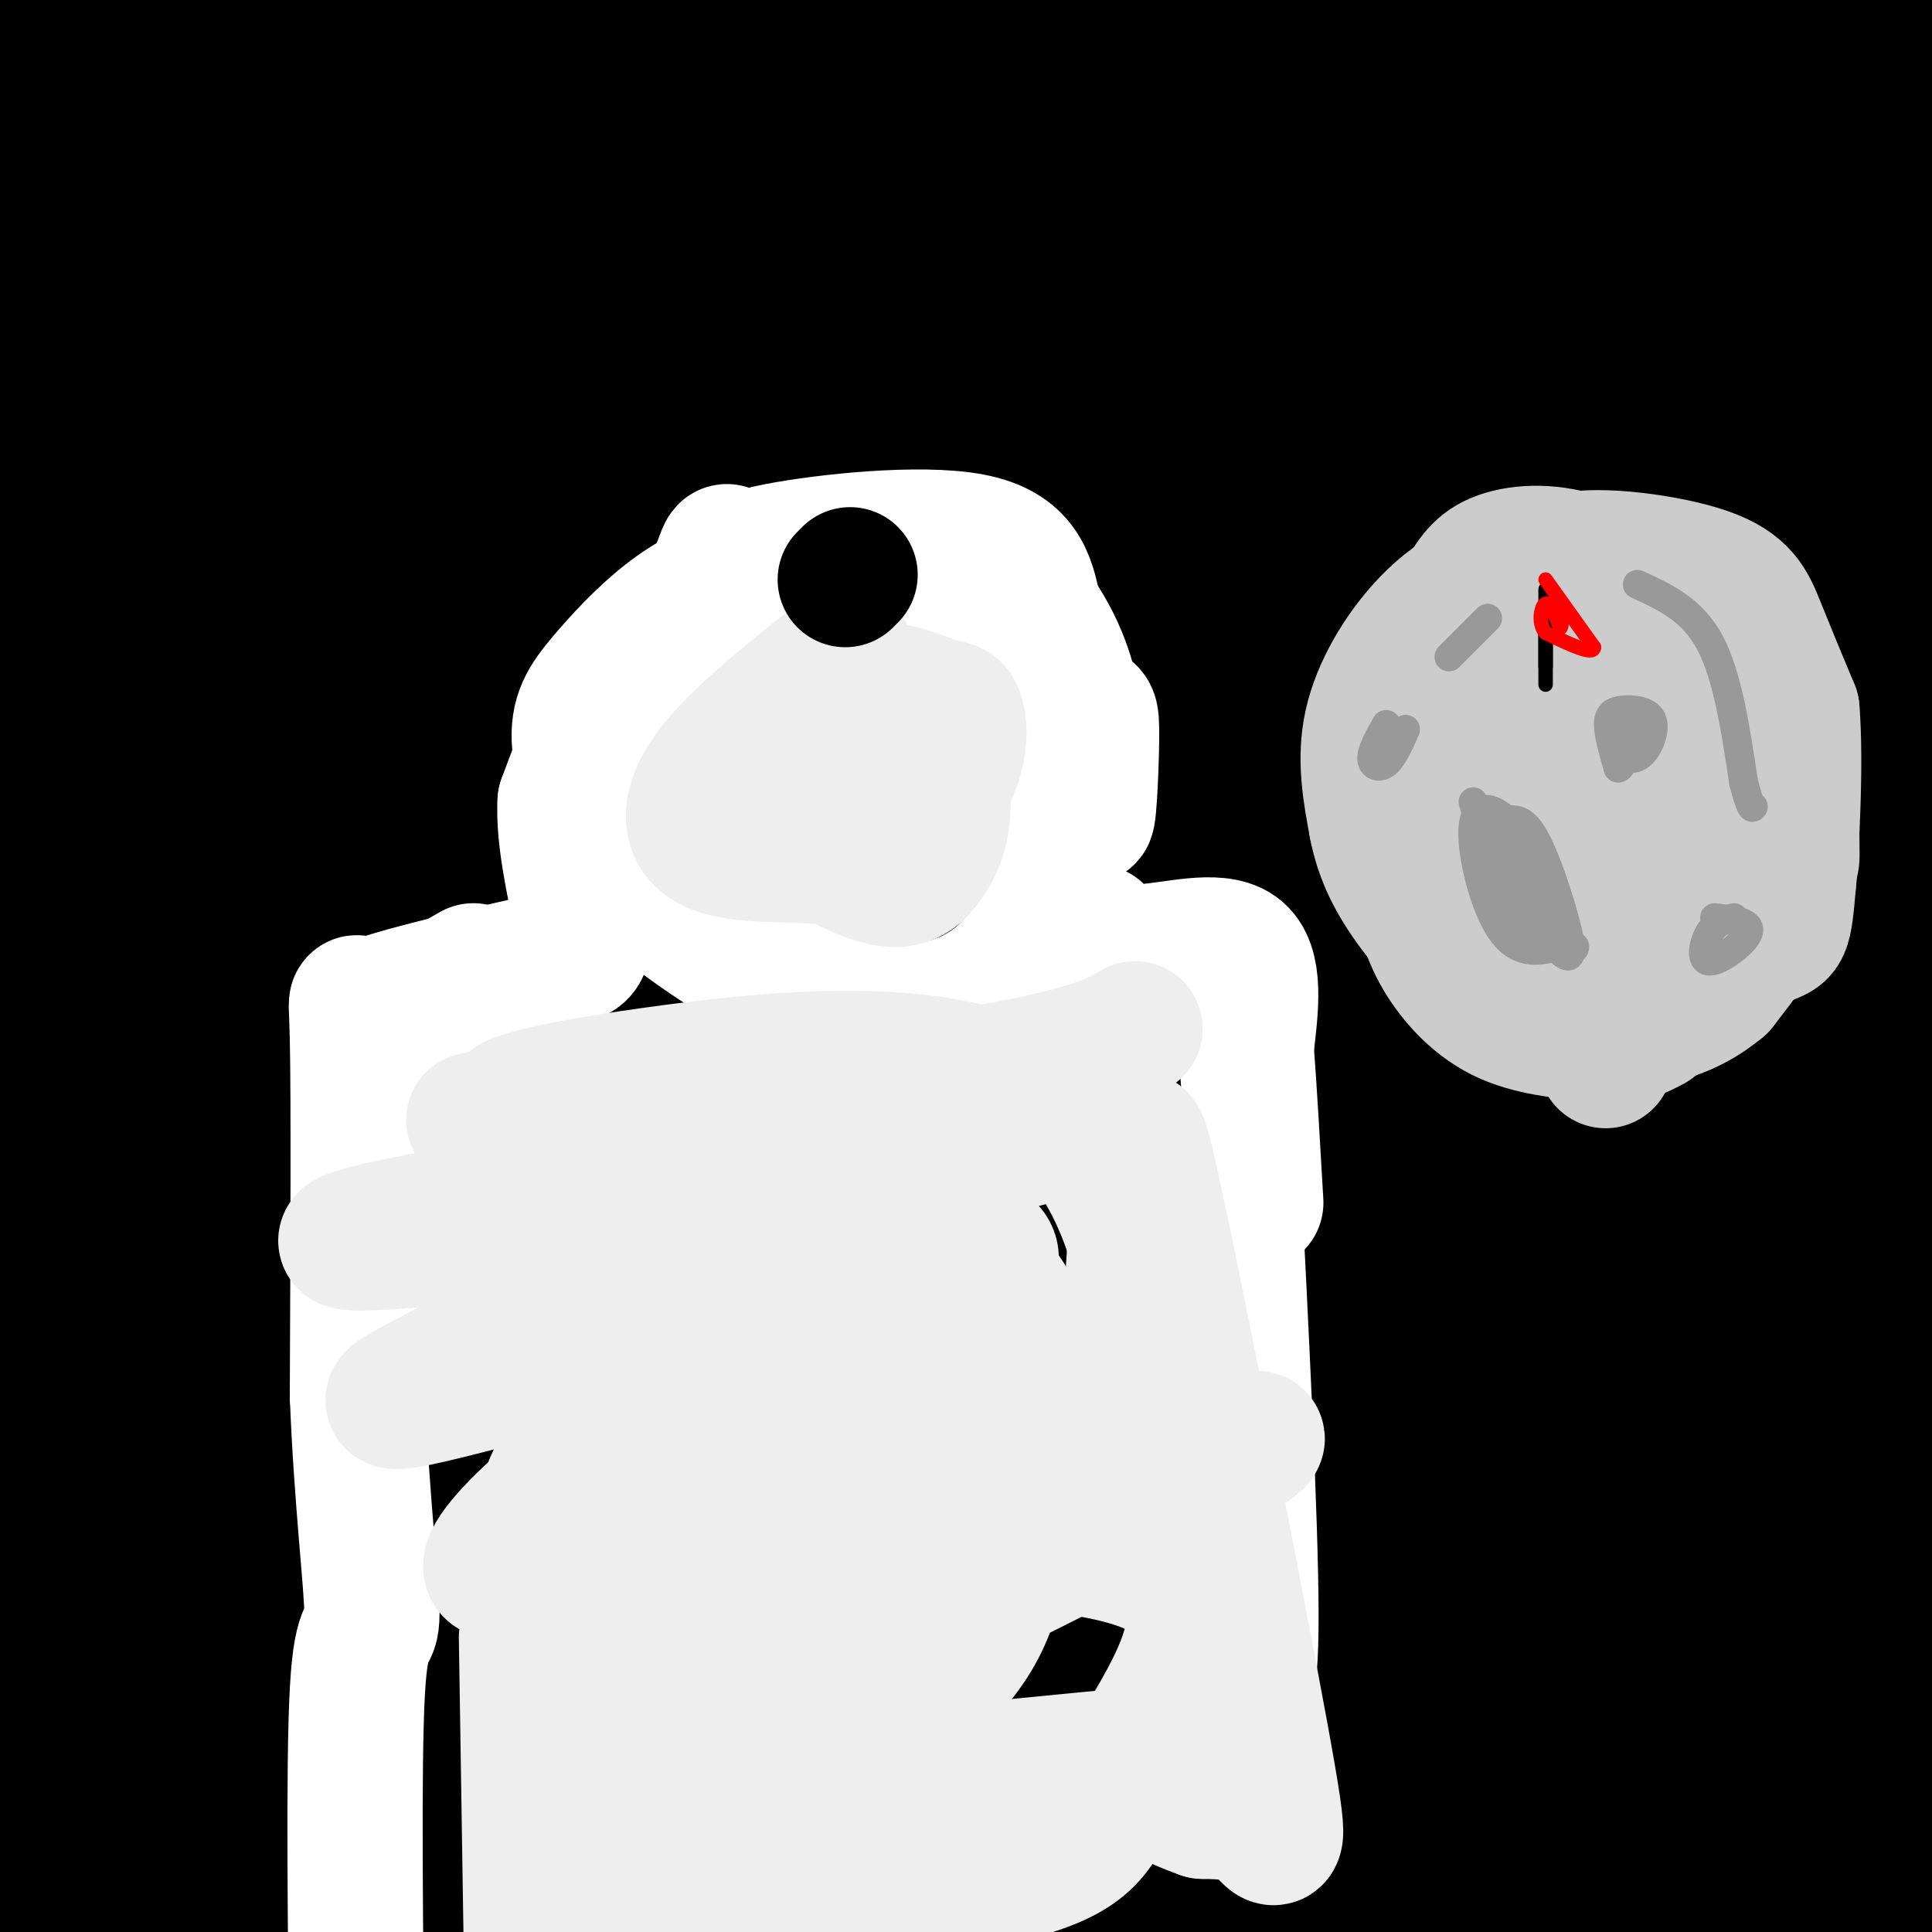
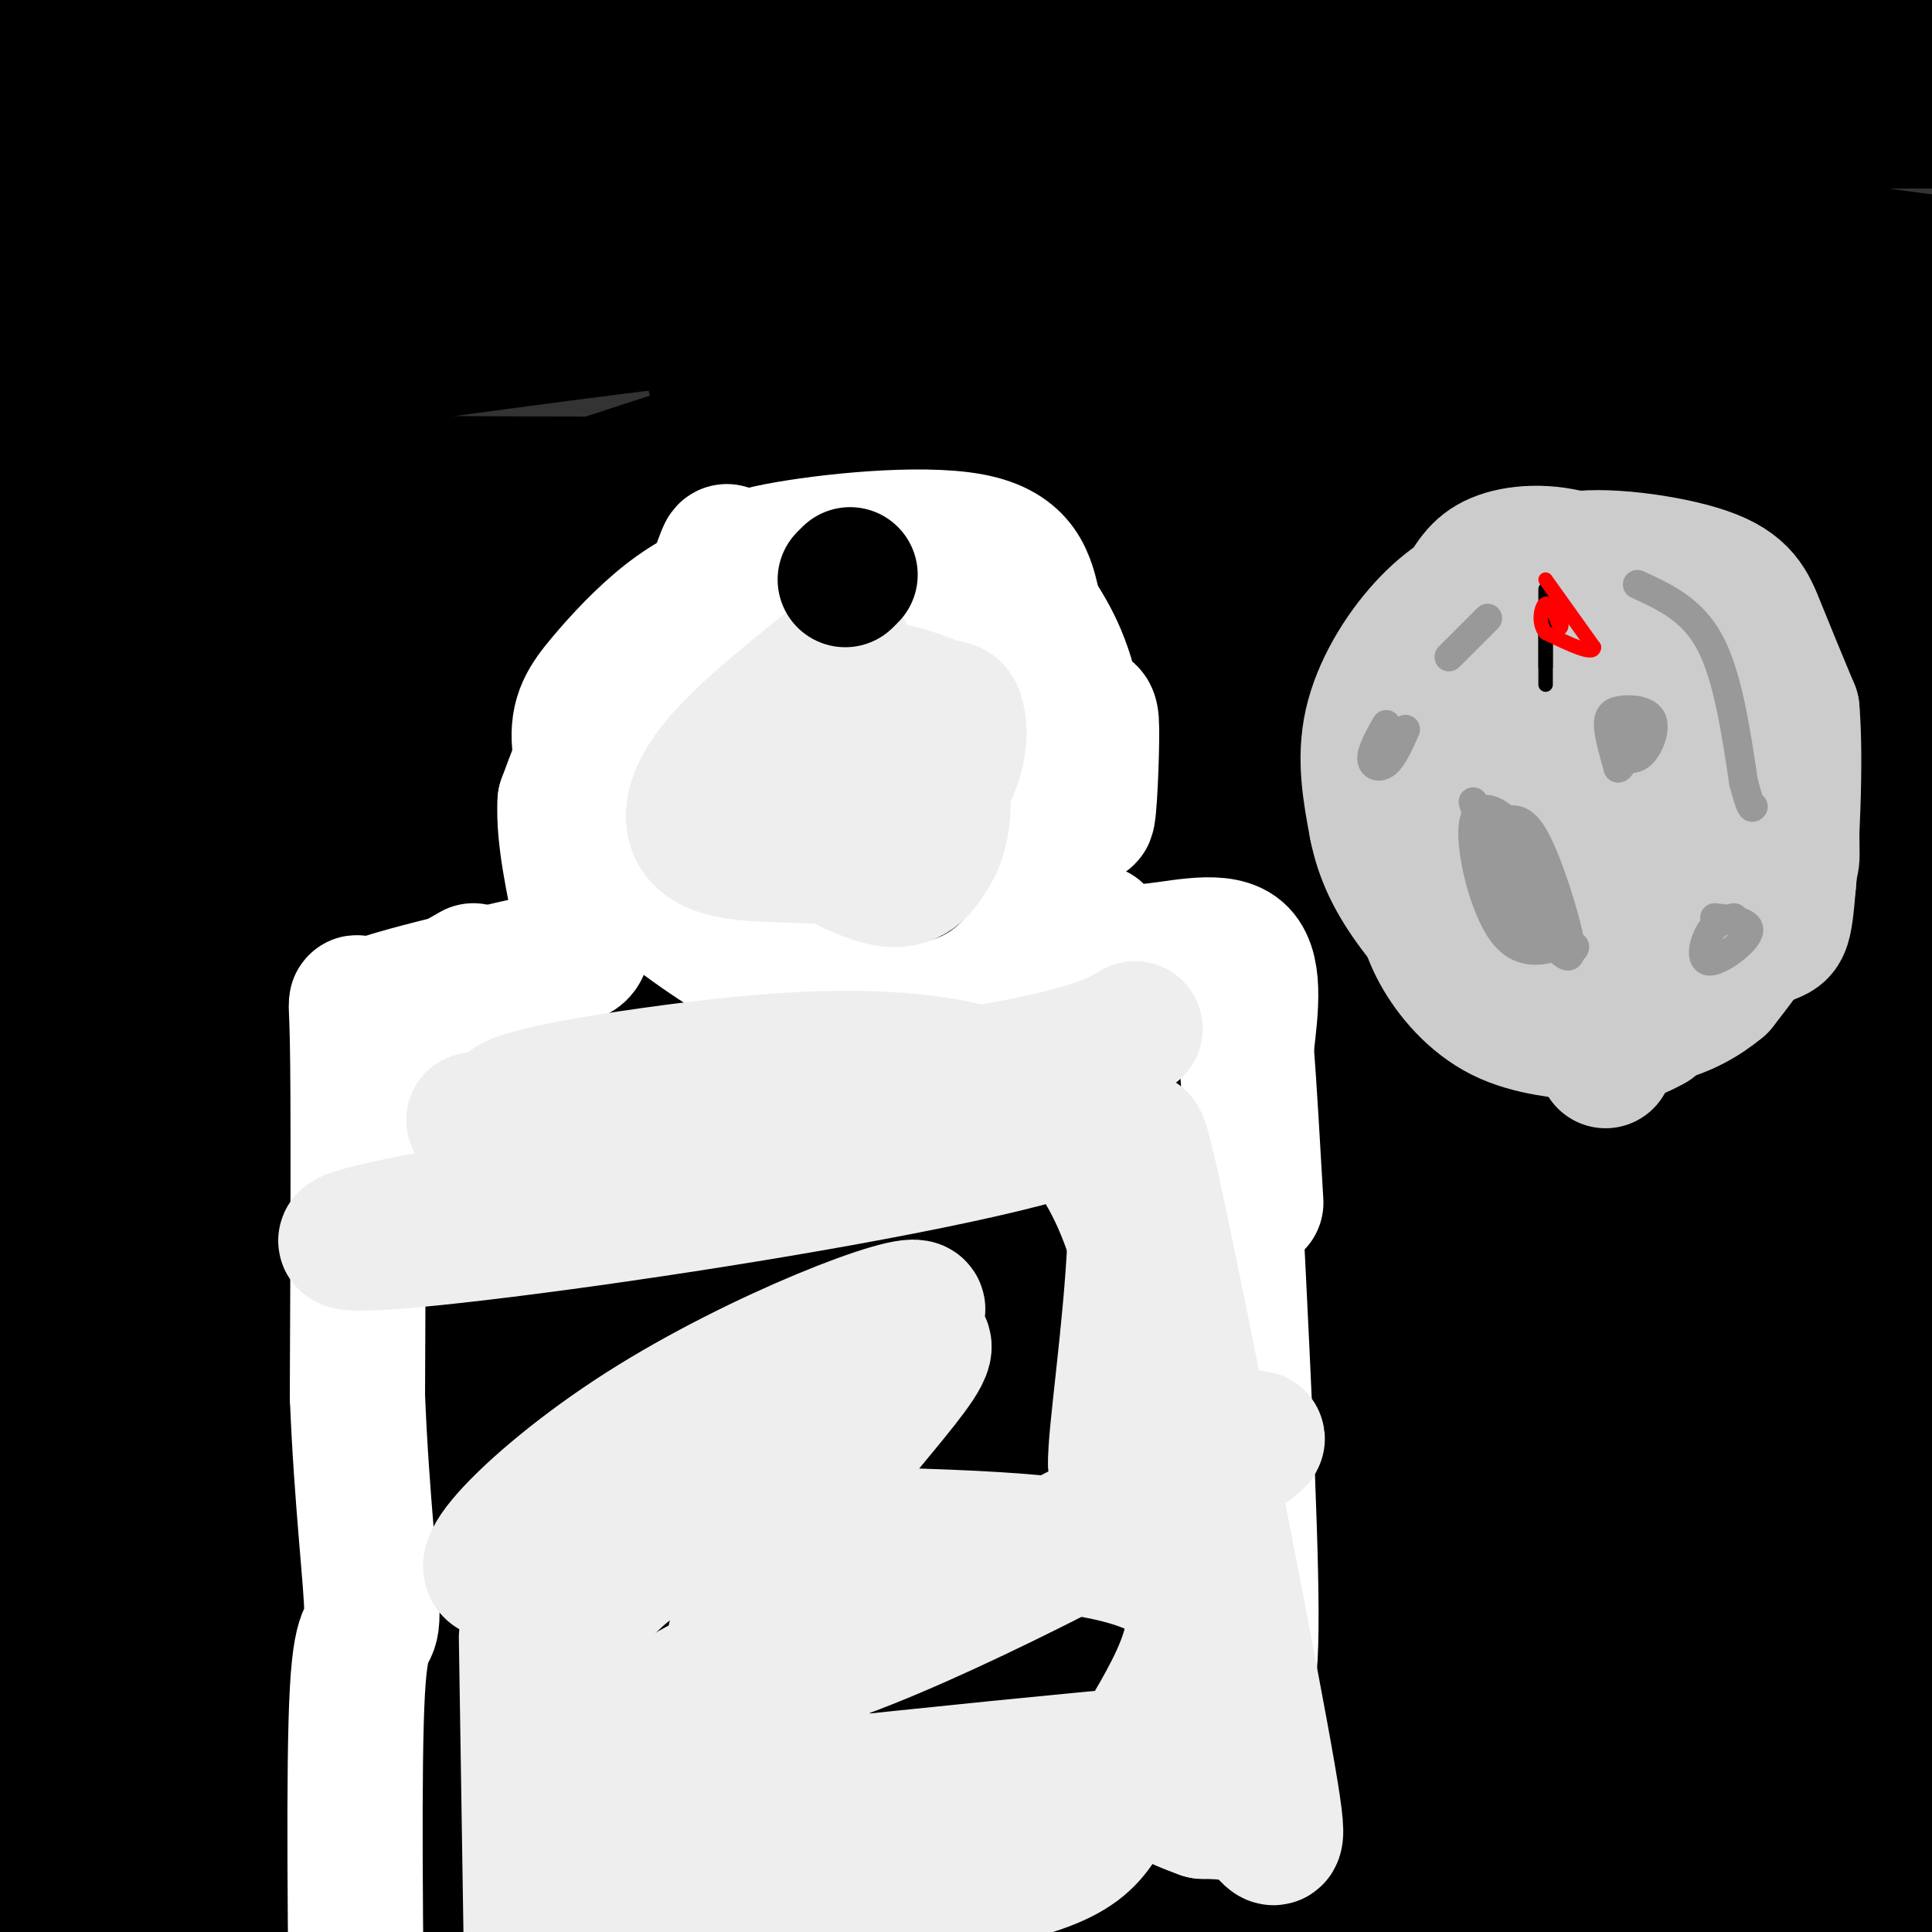
<svg xmlns="http://www.w3.org/2000/svg" viewBox="0 0 400 400" version="1.1">
  <rect x="0" y="0" width="400" height="400" fill="#333333" stroke="none" />
  <g fill="none" stroke="#000000" stroke-width="28" stroke-linecap="round" stroke-linejoin="round">
-     <path d="M274,87c-4.677,-2.297 -9.354,-4.594 -39,-5c-29.646,-0.406 -84.260,1.079 -126,0c-41.740,-1.079 -70.604,-4.723 -81,-8c-10.396,-3.277 -2.323,-6.188 16,-11c18.323,-4.812 46.895,-11.526 70,-15c23.105,-3.474 40.744,-3.707 92,-4c51.256,-0.293 136.128,-0.647 221,-1" />
    <path d="M308,83c-26.712,6.771 -53.424,13.542 -112,16c-58.576,2.458 -149.017,0.604 -183,0c-33.983,-0.604 -11.507,0.043 -1,-3c10.507,-3.043 9.045,-9.775 11,-16c1.955,-6.225 7.328,-11.942 29,-22c21.672,-10.058 59.642,-24.458 86,-32c26.358,-7.542 41.103,-8.227 66,-9c24.897,-0.773 59.948,-1.635 91,1c31.052,2.635 58.107,8.768 64,13c5.893,4.232 -9.375,6.562 -30,10c-20.625,3.438 -46.607,7.982 -110,10c-63.393,2.018 -164.196,1.509 -265,1" />
    <path d="M18,31c0.000,0.000 379.000,-43.000 379,-43" />
    <path d="M5,2c0.000,0.000 -10.000,2.000 -10,2" />
    <path d="M71,11c0.000,0.000 349.000,46.000 349,46" />
    <path d="M395,91c-27.022,9.111 -54.044,18.222 -85,25c-30.956,6.778 -65.844,11.222 -119,16c-53.156,4.778 -124.578,9.889 -196,15" />
    <path d="M283,78c18.583,-0.250 37.167,-0.500 75,-4c37.833,-3.500 94.917,-10.250 152,-17" />
    <path d="M377,95c-85.622,22.911 -171.244,45.822 -226,59c-54.756,13.178 -78.644,16.622 -107,20c-28.356,3.378 -61.178,6.689 -94,10" />
    <path d="M208,155c0.000,0.000 247.000,-3.000 247,-3" />
    <path d="M359,190c-25.083,6.250 -50.167,12.500 -116,16c-65.833,3.500 -172.417,4.250 -279,5" />
    <path d="M63,216c93.500,0.833 187.000,1.667 254,0c67.000,-1.667 107.500,-5.833 148,-10" />
    <path d="M333,247c-27.583,4.667 -55.167,9.333 -135,18c-79.833,8.667 -211.917,21.333 -344,34" />
    <path d="M147,299c108.410,-1.049 216.820,-2.099 254,0c37.180,2.099 3.131,7.346 -27,14c-30.131,6.654 -56.343,14.715 -71,20c-14.657,5.285 -17.759,7.796 -113,13c-95.241,5.204 -282.620,13.102 -470,21" />
    <path d="M60,361c0.000,0.000 386.000,-14.000 386,-14" />
    <path d="M335,365c-84.917,9.583 -169.833,19.167 -227,23c-57.167,3.833 -86.583,1.917 -116,0" />
    <path d="M9,386c98.500,0.500 197.000,1.000 266,-2c69.000,-3.000 108.500,-9.500 148,-16" />
    <path d="M166,400c0.000,0.000 254.000,-33.000 254,-33" />
    <path d="M325,358c0.000,0.000 -329.000,0.000 -329,0" />
    <path d="M1,347c-3.044,-2.044 -6.089,-4.089 18,-10c24.089,-5.911 75.311,-15.689 160,-20c84.689,-4.311 202.844,-3.156 321,-2" />
    <path d="M180,368c-112.667,10.833 -225.333,21.667 -178,13c47.333,-8.667 254.667,-36.833 462,-65" />
    <path d="M388,329c-159.667,12.583 -319.333,25.167 -314,31c5.333,5.833 175.667,4.917 346,4" />
    <path d="M362,388c0.000,0.000 -31.000,4.000 -31,4" />
    <path d="M281,401c0.000,0.000 -55.000,11.000 -55,11" />
    <path d="M378,387c0.000,0.000 32.000,-2.000 32,-2" />
    <path d="M199,386c-65.333,-0.756 -130.667,-1.511 -155,-1c-24.333,0.511 -7.667,2.289 68,3c75.667,0.711 210.333,0.356 345,0" />
    <path d="M306,385c-77.400,-8.022 -154.800,-16.044 -217,-19c-62.200,-2.956 -109.200,-0.844 -51,0c58.200,0.844 221.600,0.422 385,0" />
-     <path d="M363,377c-56.375,-0.397 -112.750,-0.795 -158,-4c-45.250,-3.205 -79.376,-9.218 -104,-12c-24.624,-2.782 -39.744,-2.333 -37,-11c2.744,-8.667 23.354,-26.449 86,-39c62.646,-12.551 167.327,-19.872 221,-23c53.673,-3.128 56.336,-2.064 59,-1" />
    <path d="M374,291c-9.762,-2.280 -19.524,-4.561 -75,0c-55.476,4.561 -156.666,15.962 -225,21c-68.334,5.038 -103.811,3.711 -7,4c96.811,0.289 325.911,2.193 313,4c-12.911,1.807 -267.832,3.516 -375,5c-107.168,1.484 -66.584,2.742 -26,4" />
    <path d="M65,328c50.250,-0.417 100.500,-0.833 160,-7c59.500,-6.167 128.250,-18.083 197,-30" />
    <path d="M391,294c0.000,0.000 -407.000,3.000 -407,3" />
    <path d="M35,268c39.689,-4.711 79.378,-9.422 116,-13c36.622,-3.578 70.178,-6.022 114,-7c43.822,-0.978 97.911,-0.489 152,0" />
    <path d="M389,259c-27.289,3.933 -54.578,7.867 -81,11c-26.422,3.133 -51.978,5.467 -107,8c-55.022,2.533 -139.511,5.267 -224,8" />
    <path d="M126,276c0.000,0.000 299.000,-34.000 299,-34" />
    <path d="M393,261c-17.467,2.822 -34.933,5.644 -74,8c-39.067,2.356 -99.733,4.244 -162,5c-62.267,0.756 -126.133,0.378 -190,0" />
    <path d="M61,255c31.500,0.250 63.000,0.500 123,6c60.000,5.500 148.500,16.250 237,27" />
    <path d="M313,320c-107.833,-0.167 -215.667,-0.333 -274,-2c-58.333,-1.667 -67.167,-4.833 -76,-8" />
    <path d="M-1,278c179.083,-18.583 358.167,-37.167 356,-45c-2.167,-7.833 -185.583,-4.917 -369,-2" />
    <path d="M5,224c19.583,-4.833 39.167,-9.667 107,-12c67.833,-2.333 183.917,-2.167 300,-2" />
    <path d="M379,224c-97.917,14.583 -195.833,29.167 -265,35c-69.167,5.833 -109.583,2.917 -150,0" />
    <path d="M18,241c24.228,-3.470 48.455,-6.939 65,-9c16.545,-2.061 25.407,-2.713 90,-3c64.593,-0.287 184.916,-0.210 223,2c38.084,2.210 -6.070,6.551 -28,10c-21.930,3.449 -21.635,6.005 -64,9c-42.365,2.995 -127.390,6.427 -187,7c-59.610,0.573 -93.805,-1.714 -128,-4" />
    <path d="M14,213c19.750,-6.417 39.500,-12.833 108,-16c68.500,-3.167 185.750,-3.083 303,-3" />
    <path d="M401,212c-2.000,0.467 -4.000,0.933 -18,4c-14.000,3.067 -40.000,8.733 -107,6c-67.000,-2.733 -175.000,-13.867 -283,-25" />
    <path d="M165,167c69.750,-0.333 139.500,-0.667 181,0c41.500,0.667 54.750,2.333 68,4" />
    <path d="M260,200c-45.927,0.792 -91.854,1.584 -128,0c-36.146,-1.584 -62.512,-5.543 -71,-9c-8.488,-3.457 0.900,-6.411 24,-12c23.100,-5.589 59.912,-13.812 89,-20c29.088,-6.188 50.454,-10.339 90,-13c39.546,-2.661 97.273,-3.830 155,-5" />
-     <path d="M114,206c-12.289,1.889 -24.578,3.778 -45,5c-20.422,1.222 -48.978,1.778 -69,1c-20.022,-0.778 -31.511,-2.889 -43,-5" />
    <path d="M5,179c46.111,-14.067 92.222,-28.133 147,-37c54.778,-8.867 118.222,-12.533 173,-14c54.778,-1.467 100.889,-0.733 147,0" />
    <path d="M368,157c-33.711,4.244 -67.422,8.489 -99,11c-31.578,2.511 -61.022,3.289 -111,3c-49.978,-0.289 -120.489,-1.644 -191,-3" />
    <path d="M195,106c0.000,0.000 232.000,-29.000 232,-29" />
    <path d="M303,97c-28.274,5.453 -56.548,10.905 -95,13c-38.452,2.095 -87.083,0.832 -112,2c-24.917,1.168 -26.121,4.768 0,-3c26.121,-7.768 79.567,-26.904 118,-36c38.433,-9.096 61.854,-8.152 90,-9c28.146,-0.848 61.017,-3.490 63,0c1.983,3.490 -26.922,13.111 -36,18c-9.078,4.889 1.671,5.047 -57,13c-58.671,7.953 -186.763,23.701 -246,30c-59.237,6.299 -49.618,3.150 -40,0" />
    <path d="M148,78c25.622,-5.092 51.244,-10.185 98,-14c46.756,-3.815 114.648,-6.354 133,-4c18.352,2.354 -12.834,9.600 -22,12c-9.166,2.400 3.687,-0.048 -20,5c-23.687,5.048 -83.916,17.590 -135,26c-51.084,8.410 -93.024,12.689 -128,15c-34.976,2.311 -62.988,2.656 -91,3" />
    <path d="M5,91c0.231,-4.967 0.463,-9.933 67,-18c66.537,-8.067 199.381,-19.234 242,-22c42.619,-2.766 -4.987,2.871 -22,6c-17.013,3.129 -3.432,3.751 -51,4c-47.568,0.249 -156.284,0.124 -265,0" />
    <path d="M3,47c27.356,-5.467 54.711,-10.933 133,-13c78.289,-2.067 207.511,-0.733 186,0c-21.511,0.733 -193.756,0.867 -366,1" />
    <path d="M203,10c19.044,-0.778 38.089,-1.556 40,0c1.911,1.556 -13.311,5.444 -60,7c-46.689,1.556 -124.844,0.778 -203,0" />
    <path d="M187,0c0.000,0.000 -197.000,21.000 -197,21" />
    <path d="M57,0c0.000,0.000 77.000,-6.000 77,-6" />
    <path d="M146,0c0.000,0.000 -150.000,0.000 -150,0" />
    <path d="M359,25c-17.410,2.348 -34.820,4.695 -54,6c-19.180,1.305 -40.131,1.566 -44,0c-3.869,-1.566 9.343,-4.960 19,-7c9.657,-2.040 15.759,-2.726 38,-3c22.241,-0.274 60.620,-0.137 99,0" />
    <path d="M404,25c-60.165,0.280 -120.330,0.560 -143,0c-22.670,-0.560 -7.845,-1.959 3,-4c10.845,-2.041 17.711,-4.722 23,-6c5.289,-1.278 9.001,-1.152 20,-2c10.999,-0.848 29.285,-2.671 48,-3c18.715,-0.329 37.857,0.835 57,2" />
    <path d="M398,10c0.000,0.000 -109.000,-16.000 -109,-16" />
    <path d="M389,99c-13.467,2.689 -26.933,5.378 -30,4c-3.067,-1.378 4.267,-6.822 14,-11c9.733,-4.178 21.867,-7.089 34,-10" />
-     <path d="M401,117c-23.321,2.339 -46.643,4.679 -52,2c-5.357,-2.679 7.250,-10.375 12,-15c4.750,-4.625 1.643,-6.179 14,-9c12.357,-2.821 40.179,-6.911 68,-11" />
+     <path d="M401,117c-23.321,2.339 -46.643,4.679 -52,2c4.750,-4.625 1.643,-6.179 14,-9c12.357,-2.821 40.179,-6.911 68,-11" />
    <path d="M378,236c-0.124,8.647 -0.248,17.294 3,25c3.248,7.706 9.868,14.471 15,31c5.132,16.529 8.778,42.822 1,60c-7.778,17.178 -26.979,25.240 -34,29c-7.021,3.760 -1.863,3.217 -14,3c-12.137,-0.217 -41.568,-0.109 -71,0" />
    <path d="M278,384c11.500,0.000 75.750,0.000 140,0" />
    <path d="M372,386c-43.615,0.265 -87.230,0.530 -119,0c-31.770,-0.530 -51.694,-1.855 -82,-5c-30.306,-3.145 -70.996,-8.111 -42,-44c28.996,-35.889 127.676,-102.699 178,-136c50.324,-33.301 52.293,-33.091 59,-35c6.707,-1.909 18.152,-5.937 1,-6c-17.152,-0.063 -62.901,3.839 -134,-2c-71.099,-5.839 -167.550,-21.420 -264,-37" />
    <path d="M65,76c54.297,-7.483 108.593,-14.967 161,-18c52.407,-3.033 102.923,-1.617 108,0c5.077,1.617 -35.287,3.435 -78,5c-42.713,1.565 -87.775,2.876 -137,0c-49.225,-2.876 -102.612,-9.938 -156,-17" />
  </g>
  <g fill="none" stroke="#cccccc" stroke-width="28" stroke-linecap="round" stroke-linejoin="round">
    <path d="M329,120c-6.131,-0.661 -12.262,-1.321 -18,0c-5.738,1.321 -11.083,4.625 -16,10c-4.917,5.375 -9.405,12.821 -11,20c-1.595,7.179 -0.298,14.089 1,21" />
    <path d="M285,171c1.223,6.230 3.782,11.305 8,17c4.218,5.695 10.097,12.009 19,15c8.903,2.991 20.830,2.658 26,3c5.170,0.342 3.582,1.360 8,-3c4.418,-4.360 14.843,-14.097 20,-19c5.157,-4.903 5.045,-4.972 5,-8c-0.045,-3.028 -0.022,-9.014 0,-15" />
    <path d="M371,161c-0.814,-6.049 -2.851,-13.672 -5,-19c-2.149,-5.328 -4.412,-8.362 -14,-12c-9.588,-3.638 -26.503,-7.878 -36,-8c-9.497,-0.122 -11.578,3.876 -13,5c-1.422,1.124 -2.185,-0.627 -4,4c-1.815,4.627 -4.681,15.630 -5,26c-0.319,10.370 1.909,20.106 8,25c6.091,4.894 16.046,4.947 26,5" />
    <path d="M328,187c5.803,0.817 7.309,0.359 11,-3c3.691,-3.359 9.565,-9.620 12,-17c2.435,-7.380 1.432,-15.881 -4,-19c-5.432,-3.119 -15.291,-0.857 -21,2c-5.709,2.857 -7.268,6.308 -10,9c-2.732,2.692 -6.638,4.626 0,7c6.638,2.374 23.819,5.187 41,8" />
    <path d="M357,174c7.130,-2.972 4.455,-14.403 1,-20c-3.455,-5.597 -7.691,-5.361 -15,-7c-7.309,-1.639 -17.691,-5.152 -23,-2c-5.309,3.152 -5.544,12.969 -4,18c1.544,5.031 4.867,5.276 10,4c5.133,-1.276 12.074,-4.074 16,-7c3.926,-2.926 4.836,-5.979 5,-10c0.164,-4.021 -0.418,-9.011 -1,-14" />
    <path d="M346,136c-5.356,-3.689 -18.244,-5.911 -23,-9c-4.756,-3.089 -1.378,-7.044 2,-11" />
    <path d="M325,116c6.071,-1.476 20.250,0.333 28,3c7.750,2.667 9.071,6.190 11,11c1.929,4.810 4.464,10.905 7,17" />
    <path d="M371,147c0.952,11.119 -0.167,30.417 -1,39c-0.833,8.583 -1.381,6.452 -6,9c-4.619,2.548 -13.310,9.774 -22,17" />
    <path d="M342,212c-5.451,3.159 -8.080,2.558 -13,2c-4.920,-0.558 -12.132,-1.073 -18,-4c-5.868,-2.927 -10.391,-8.265 -13,-13c-2.609,-4.735 -3.305,-8.868 -4,-13" />
    <path d="M294,184c-1.778,-10.333 -4.222,-29.667 -3,-41c1.222,-11.333 6.111,-14.667 11,-18" />
    <path d="M302,125c2.751,-4.679 4.129,-7.378 8,-9c3.871,-1.622 10.234,-2.167 17,0c6.766,2.167 13.933,7.048 19,12c5.067,4.952 8.033,9.976 11,15" />
    <path d="M357,143c4.048,4.976 8.667,9.917 11,17c2.333,7.083 2.381,16.310 0,24c-2.381,7.690 -7.190,13.845 -12,20" />
    <path d="M356,204c-6.578,5.556 -17.022,9.444 -28,5c-10.978,-4.444 -22.489,-17.222 -34,-30" />
    <path d="M294,179c-5.367,-8.976 -1.783,-16.416 0,-23c1.783,-6.584 1.767,-12.311 9,-17c7.233,-4.689 21.717,-8.339 30,-10c8.283,-1.661 10.367,-1.332 13,0c2.633,1.332 5.817,3.666 9,6" />
    <path d="M355,135c4.525,8.140 11.337,25.491 14,36c2.663,10.509 1.179,14.175 -1,18c-2.179,3.825 -5.051,7.807 -12,10c-6.949,2.193 -17.974,2.596 -29,3" />
    <path d="M327,202c-6.753,-0.015 -9.135,-1.554 -12,-2c-2.865,-0.446 -6.211,0.200 -10,-10c-3.789,-10.200 -8.020,-31.246 -10,-41c-1.980,-9.754 -1.709,-8.215 6,-9c7.709,-0.785 22.854,-3.892 38,-7" />
    <path d="M339,133c5.333,12.000 -0.333,45.500 -6,79" />
    <path d="M333,212c-1.000,13.167 -0.500,6.583 0,0" />
  </g>
  <g fill="none" stroke="#999999" stroke-width="6" stroke-linecap="round" stroke-linejoin="round">
    <path d="M308,128c0.000,0.000 -8.000,8.000 -8,8" />
    <path d="M305,166c2.250,8.000 4.500,16.000 8,21c3.500,5.000 8.250,7.000 13,9" />
    <path d="M326,196c0.200,1.578 -5.800,1.022 -10,-3c-4.200,-4.022 -6.600,-11.511 -9,-19" />
    <path d="M307,174c-0.789,-3.756 1.737,-3.646 4,-4c2.263,-0.354 4.263,-1.172 7,4c2.737,5.172 6.211,16.335 7,21c0.789,4.665 -1.105,2.833 -3,1" />
    <path d="M322,196c-2.493,0.754 -7.225,2.140 -11,-3c-3.775,-5.140 -6.593,-16.807 -6,-22c0.593,-5.193 4.598,-3.912 8,0c3.402,3.912 6.201,10.456 9,17" />
    <path d="M322,188c1.585,3.312 1.046,3.092 -1,4c-2.046,0.908 -5.600,2.944 -8,0c-2.400,-2.944 -3.646,-10.870 -3,-14c0.646,-3.130 3.185,-1.466 5,1c1.815,2.466 2.908,5.733 4,9" />
    <path d="M319,188c0.044,2.733 -1.844,5.067 -4,2c-2.156,-3.067 -4.578,-11.533 -7,-20" />
    <path d="M339,121c5.667,2.583 11.333,5.167 15,12c3.667,6.833 5.333,17.917 7,29" />
    <path d="M361,162c1.500,5.667 1.750,5.333 2,5" />
    <path d="M336,151c-0.351,1.920 -0.702,3.839 0,5c0.702,1.161 2.456,1.562 4,0c1.544,-1.562 2.878,-5.089 2,-7c-0.878,-1.911 -3.967,-2.207 -6,-2c-2.033,0.207 -3.009,0.916 -3,3c0.009,2.084 1.005,5.542 2,9" />
    <path d="M335,159c0.833,0.167 1.917,-3.917 3,-8" />
    <path d="M359,190c-1.833,0.429 -3.667,0.857 -5,3c-1.333,2.143 -2.167,6.000 0,6c2.167,-0.000 7.333,-3.857 8,-6c0.667,-2.143 -3.167,-2.571 -7,-3" />
    <path d="M287,150c-1.511,2.689 -3.022,5.378 -3,7c0.022,1.622 1.578,2.178 3,1c1.422,-1.178 2.711,-4.089 4,-7" />
  </g>
  <g fill="none" stroke="#000000" stroke-width="3" stroke-linecap="round" stroke-linejoin="round">
    <path d="M320,122c0.000,0.000 0.000,16.000 0,16" />
    <path d="M320,138c0.000,3.600 0.000,4.600 0,3c0.000,-1.600 0.000,-5.800 0,-10" />
    <path d="M320,131c0.000,-2.667 0.000,-4.333 0,-6" />
  </g>
  <g fill="none" stroke="#ff0000" stroke-width="3" stroke-linecap="round" stroke-linejoin="round">
    <path d="M320,120c0.000,0.000 10.000,14.000 10,14" />
    <path d="M330,134c0.000,1.833 -5.000,-0.583 -10,-3" />
    <path d="M320,131c-1.689,-2.022 -0.911,-5.578 0,-6c0.911,-0.422 1.956,2.289 3,5" />
    <path d="M323,130c0.500,0.000 0.250,-2.500 0,-5" />
  </g>
  <g fill="none" stroke="#ffffff" stroke-width="3" stroke-linecap="round" stroke-linejoin="round">
    <path d="M173,116c0.000,0.000 -44.000,48.000 -44,48" />
  </g>
  <g fill="none" stroke="#ffffff" stroke-width="28" stroke-linecap="round" stroke-linejoin="round">
    <path d="M133,158c5.982,-12.845 11.964,-25.690 15,-33c3.036,-7.310 3.125,-9.083 13,-11c9.875,-1.917 29.536,-3.976 40,-2c10.464,1.976 11.732,7.988 13,14" />
    <path d="M214,126c3.666,9.234 6.330,25.320 7,28c0.670,2.680 -0.656,-8.044 -2,-14c-1.344,-5.956 -2.708,-7.142 -7,-11c-4.292,-3.858 -11.512,-10.388 -18,-13c-6.488,-2.612 -12.244,-1.306 -18,0" />
    <path d="M176,116c-6.666,-0.085 -14.330,-0.299 -22,3c-7.670,3.299 -15.344,10.111 -20,16c-4.656,5.889 -6.292,10.855 -7,16c-0.708,5.145 -0.488,10.470 0,12c0.488,1.530 1.244,-0.735 2,-3" />
    <path d="M129,160c4.630,-9.297 15.205,-31.041 19,-40c3.795,-8.959 0.811,-5.133 6,-4c5.189,1.133 18.551,-0.426 29,-1c10.449,-0.574 17.985,-0.164 24,5c6.015,5.164 10.507,15.082 15,25" />
    <path d="M222,145c3.268,3.817 3.938,0.858 4,6c0.062,5.142 -0.483,18.384 -1,18c-0.517,-0.384 -1.005,-14.396 -3,-24c-1.995,-9.604 -5.498,-14.802 -9,-20" />
    <path d="M213,125c-2.607,-4.382 -4.625,-5.337 -11,-6c-6.375,-0.663 -17.108,-1.033 -26,-1c-8.892,0.033 -15.943,0.470 -22,2c-6.057,1.530 -11.118,4.152 -16,8c-4.882,3.848 -9.584,8.921 -13,13c-3.416,4.079 -5.548,7.166 -5,13c0.548,5.834 3.774,14.417 7,23" />
    <path d="M127,177c5.797,7.699 16.791,15.447 24,20c7.209,4.553 10.633,5.911 17,8c6.367,2.089 15.676,4.909 24,4c8.324,-0.909 15.664,-5.545 20,-12c4.336,-6.455 5.668,-14.727 7,-23" />
    <path d="M219,174c1.417,-7.119 1.458,-13.417 0,-20c-1.458,-6.583 -4.417,-13.452 -9,-19c-4.583,-5.548 -10.792,-9.774 -17,-14" />
    <path d="M193,121c-5.967,-2.463 -12.383,-1.619 -22,1c-9.617,2.619 -22.435,7.013 -31,12c-8.565,4.987 -12.876,10.568 -16,16c-3.124,5.432 -5.062,10.716 -7,16" />
    <path d="M117,166c-0.440,7.214 1.958,17.250 3,23c1.042,5.750 0.726,7.214 0,8c-0.726,0.786 -1.863,0.893 -3,1" />
    <path d="M117,198c-11.267,2.556 -37.933,8.444 -42,11c-4.067,2.556 14.467,1.778 33,1" />
    <path d="M108,210c5.500,0.167 2.750,0.083 0,0" />
    <path d="M227,193c2.156,2.133 4.311,4.267 10,4c5.689,-0.267 14.911,-2.933 19,0c4.089,2.933 3.044,11.467 2,20" />
    <path d="M258,217c0.667,8.667 1.333,20.333 2,32" />
    <path d="M98,201c-8.533,4.889 -17.067,9.778 -21,9c-3.933,-0.778 -3.267,-7.222 -3,5c0.267,12.222 0.133,43.111 0,74" />
    <path d="M74,289c0.857,21.702 3.000,38.958 3,45c0.000,6.042 -2.143,0.869 -3,16c-0.857,15.131 -0.429,50.565 0,86" />
    <path d="M255,237c1.978,39.022 3.956,78.044 4,97c0.044,18.956 -1.844,17.844 -5,20c-3.156,2.156 -7.578,7.578 -12,13" />
  </g>
  <g fill="none" stroke="#eeeeee" stroke-width="28" stroke-linecap="round" stroke-linejoin="round">
    <path d="M175,135c-10.778,8.533 -21.556,17.067 -27,24c-5.444,6.933 -5.556,12.267 -2,15c3.556,2.733 10.778,2.867 18,3" />
    <path d="M164,177c6.549,0.520 13.921,0.321 20,-3c6.079,-3.321 10.867,-9.763 13,-15c2.133,-5.237 1.613,-9.270 1,-11c-0.613,-1.730 -1.319,-1.158 -4,-2c-2.681,-0.842 -7.337,-3.098 -11,-3c-3.663,0.098 -6.331,2.549 -9,5" />
    <path d="M174,148c-3.022,4.512 -6.078,13.292 -8,18c-1.922,4.708 -2.710,5.344 1,8c3.710,2.656 11.917,7.330 17,8c5.083,0.670 7.041,-2.665 9,-6" />
    <path d="M193,176c2.049,-3.419 2.673,-8.968 2,-14c-0.673,-5.032 -2.643,-9.547 -7,-12c-4.357,-2.453 -11.102,-2.844 -16,-1c-4.898,1.844 -7.949,5.922 -11,10" />
    <path d="M235,213c-3.065,1.798 -6.131,3.595 -16,6c-9.869,2.405 -26.542,5.417 -56,8c-29.458,2.583 -71.702,4.738 -64,5c7.702,0.262 65.351,-1.369 123,-3" />
    <path d="M222,229c13.542,2.107 -14.103,8.874 -48,15c-33.897,6.126 -74.044,11.611 -92,13c-17.956,1.389 -13.719,-1.318 21,-7c34.719,-5.682 99.920,-14.338 115,-18c15.080,-3.662 -19.960,-2.331 -55,-1" />
    <path d="M163,231c-22.022,-0.012 -49.577,0.459 -56,-1c-6.423,-1.459 8.284,-4.847 32,-8c23.716,-3.153 56.439,-6.072 75,5c18.561,11.072 22.959,36.135 25,47c2.041,10.865 1.726,7.533 0,10c-1.726,2.467 -4.863,10.734 -8,19" />
    <path d="M231,303c-0.227,-5.215 3.204,-27.751 4,-46c0.796,-18.249 -1.044,-32.211 4,-9c5.044,23.211 16.974,83.595 22,111c5.026,27.405 3.150,21.830 0,19c-3.150,-2.830 -7.575,-2.915 -12,-3" />
    <path d="M249,375c-5.481,-1.947 -13.184,-5.315 -10,-8c3.184,-2.685 17.256,-4.689 -12,-2c-29.256,2.689 -101.838,10.070 -94,9c7.838,-1.070 96.097,-10.591 119,-12c22.903,-1.409 -19.548,5.296 -62,12" />
    <path d="M190,374c-23.081,3.570 -49.783,6.494 -61,7c-11.217,0.506 -6.947,-1.405 -4,-5c2.947,-3.595 4.573,-8.874 7,-14c2.427,-5.126 5.656,-10.097 17,-15c11.344,-4.903 30.805,-9.736 52,-19c21.195,-9.264 44.124,-22.957 54,-28c9.876,-5.043 6.697,-1.435 -16,11c-22.697,12.435 -64.914,33.696 -80,35c-15.086,1.304 -3.043,-17.348 9,-36" />
    <path d="M168,310c10.600,-15.638 32.600,-36.732 19,-31c-13.600,5.732 -62.800,38.289 -79,45c-16.200,6.711 0.600,-12.424 25,-28c24.400,-15.576 56.400,-27.593 57,-25c0.600,2.593 -30.200,19.797 -61,37" />
-     <path d="M129,308c-13.317,8.009 -16.109,9.530 -16,5c0.109,-4.530 3.121,-15.112 24,-27c20.879,-11.888 59.626,-25.084 49,-23c-10.626,2.084 -70.624,19.446 -93,25c-22.376,5.554 -7.131,-0.700 2,-6c9.131,-5.300 12.149,-9.648 19,-13c6.851,-3.352 17.537,-5.710 34,-8c16.463,-2.290 38.704,-4.511 49,-4c10.296,0.511 8.648,3.756 7,7" />
-     <path d="M204,264c2.658,2.526 5.803,5.341 6,10c0.197,4.659 -2.552,11.161 -5,16c-2.448,4.839 -4.594,8.016 -13,16c-8.406,7.984 -23.073,20.775 -34,24c-10.927,3.225 -18.115,-3.117 -21,-5c-2.885,-1.883 -1.467,0.694 -2,-4c-0.533,-4.694 -3.017,-16.660 -2,-26c1.017,-9.340 5.535,-16.054 9,-20c3.465,-3.946 5.876,-5.123 13,-7c7.124,-1.877 18.961,-4.453 29,-7c10.039,-2.547 18.278,-5.064 22,4c3.722,9.064 2.925,29.710 2,45c-0.925,15.290 -1.979,25.226 -12,36c-10.021,10.774 -29.011,22.387 -48,34" />
    <path d="M148,380c-11.195,4.898 -15.181,0.141 -20,-4c-4.819,-4.141 -10.470,-7.668 -12,-15c-1.530,-7.332 1.063,-18.468 3,-24c1.937,-5.532 3.219,-5.460 6,-8c2.781,-2.540 7.062,-7.693 17,-10c9.938,-2.307 25.533,-1.769 47,-1c21.467,0.769 48.805,1.768 56,11c7.195,9.232 -5.754,26.698 -12,38c-6.246,11.302 -5.787,16.442 -24,21c-18.213,4.558 -55.096,8.535 -70,9c-14.904,0.465 -7.830,-2.581 -5,-6c2.830,-3.419 1.415,-7.209 0,-11" />
    <path d="M134,380c7.202,-7.655 25.208,-21.292 34,-17c8.792,4.292 8.369,26.512 8,38c-0.369,11.488 -0.685,12.244 -1,13" />
    <path d="M110,403c0.000,0.000 -1.000,-64.000 -1,-64" />
  </g>
  <g fill="none" stroke="#000000" stroke-width="28" stroke-linecap="round" stroke-linejoin="round">
    <path d="M176,119c0.000,0.000 -1.000,1.000 -1,1" />
  </g>
</svg>